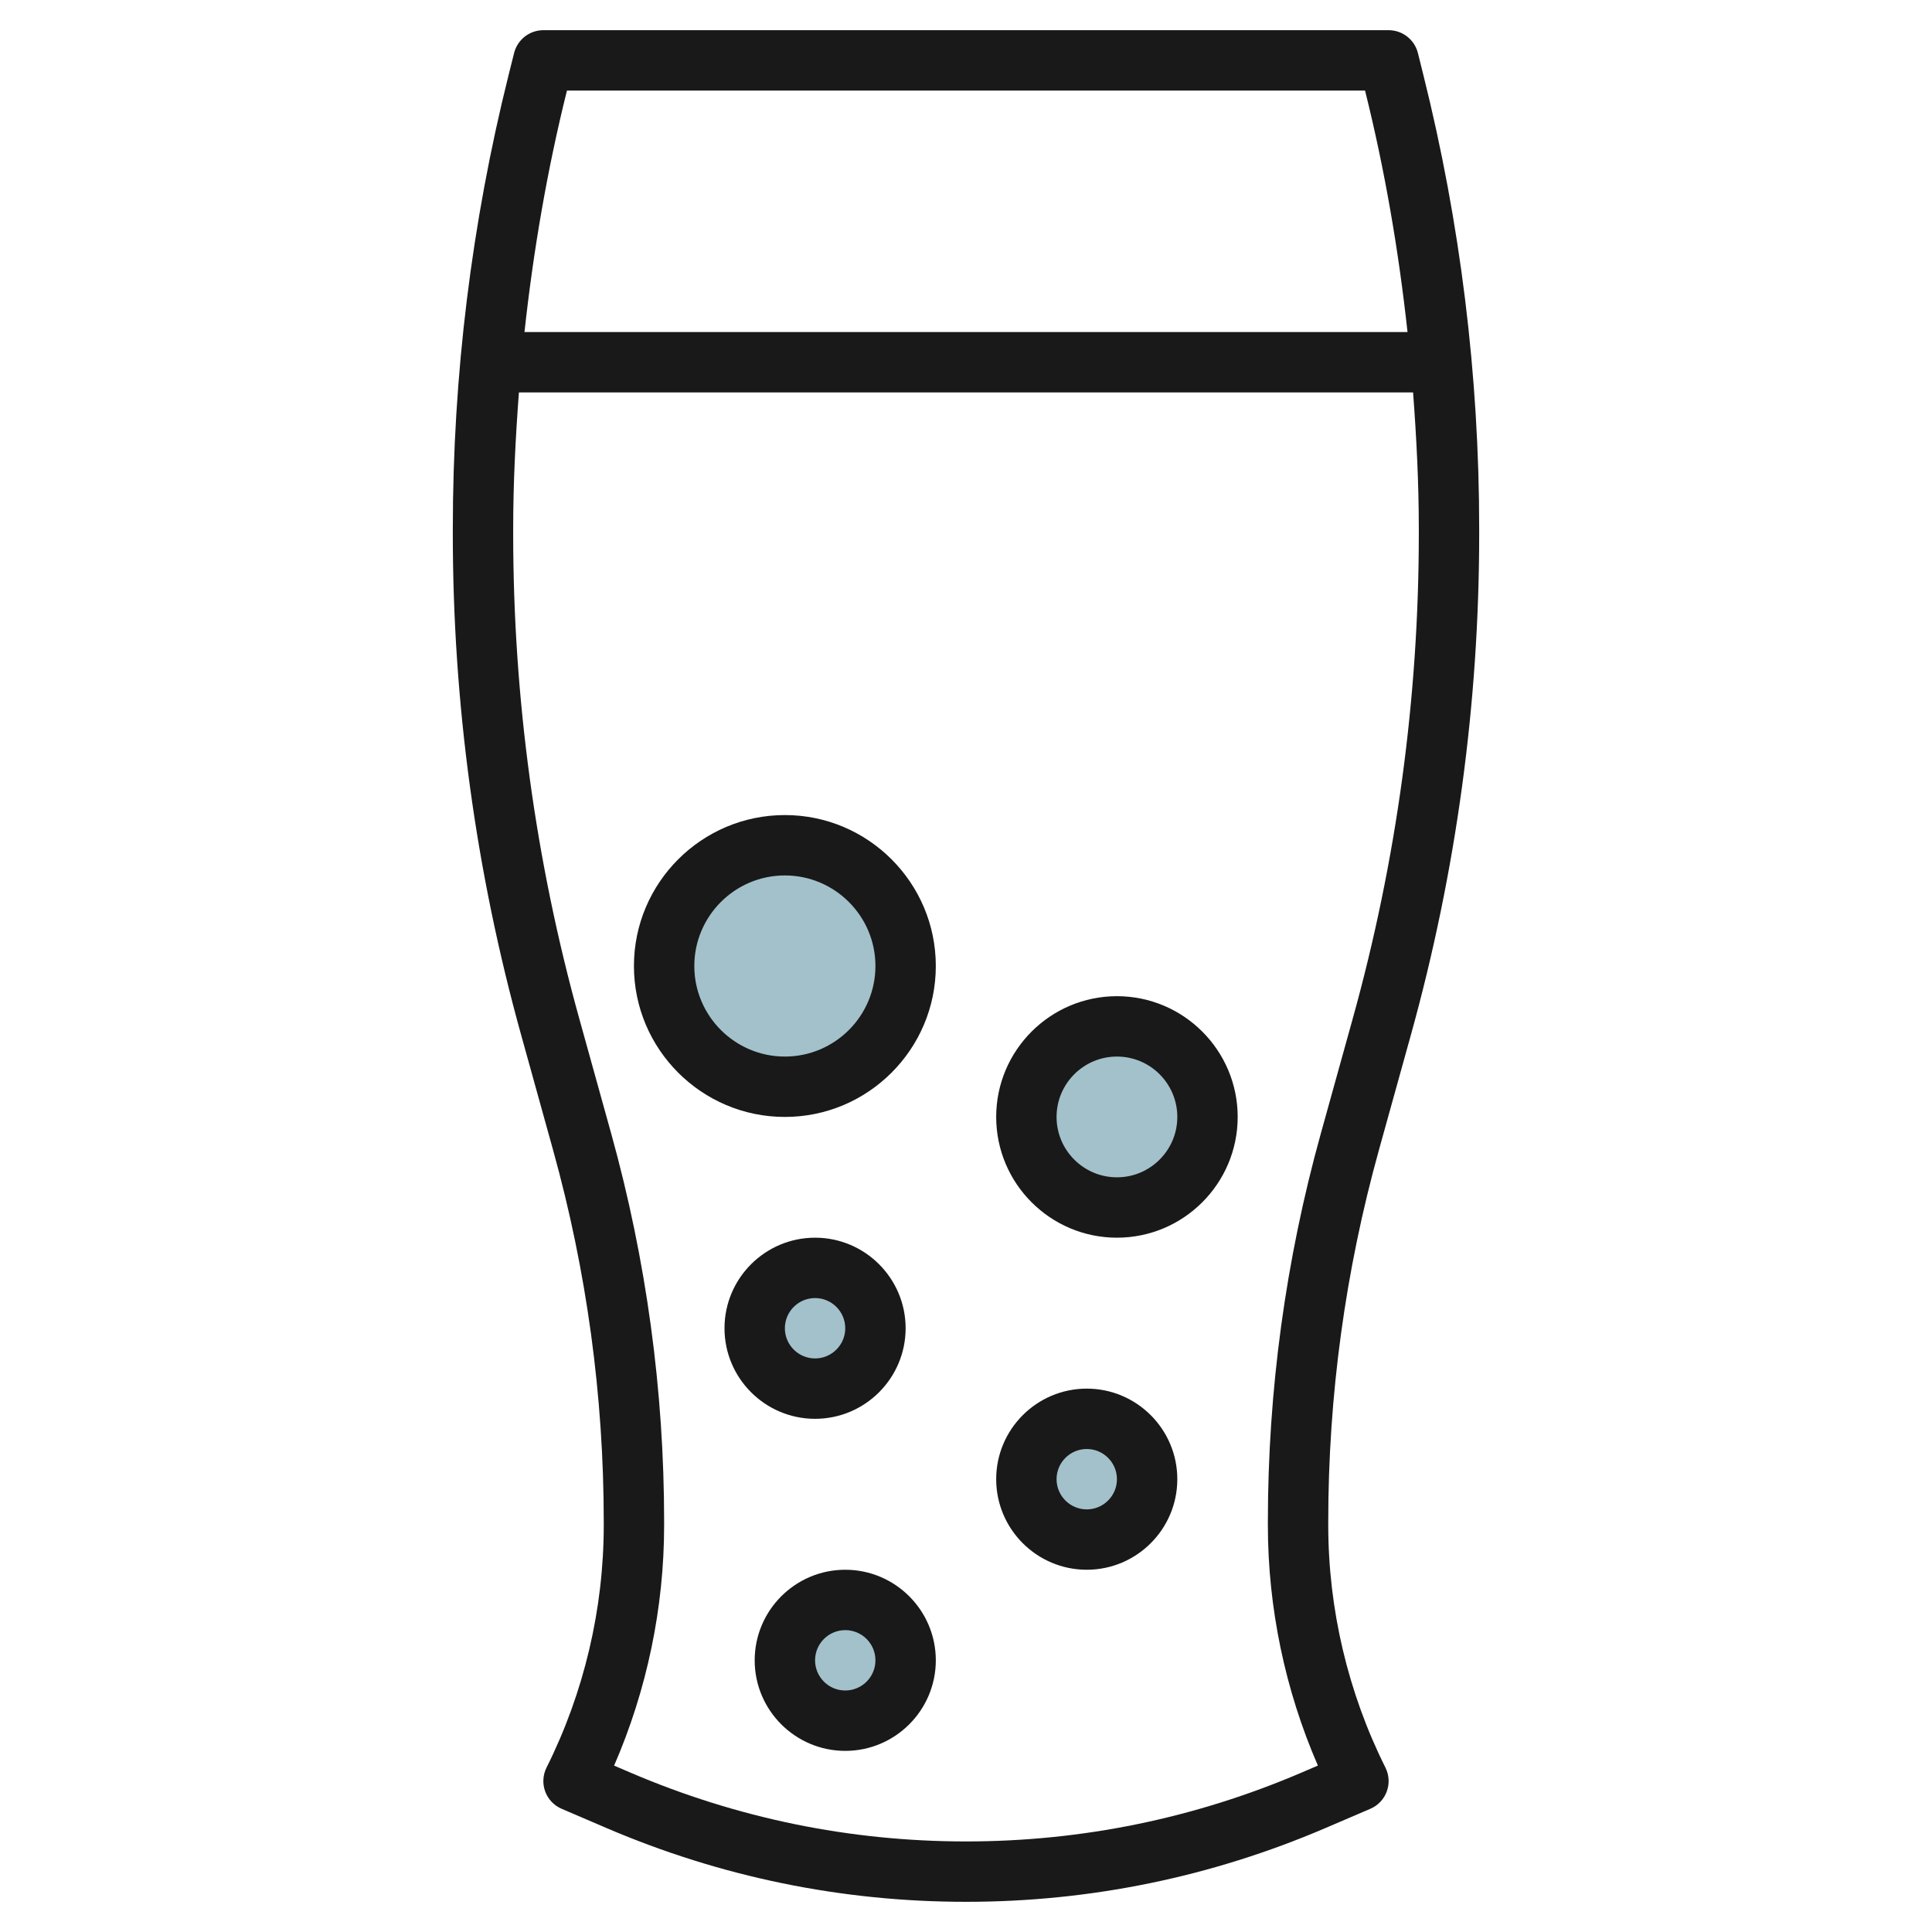
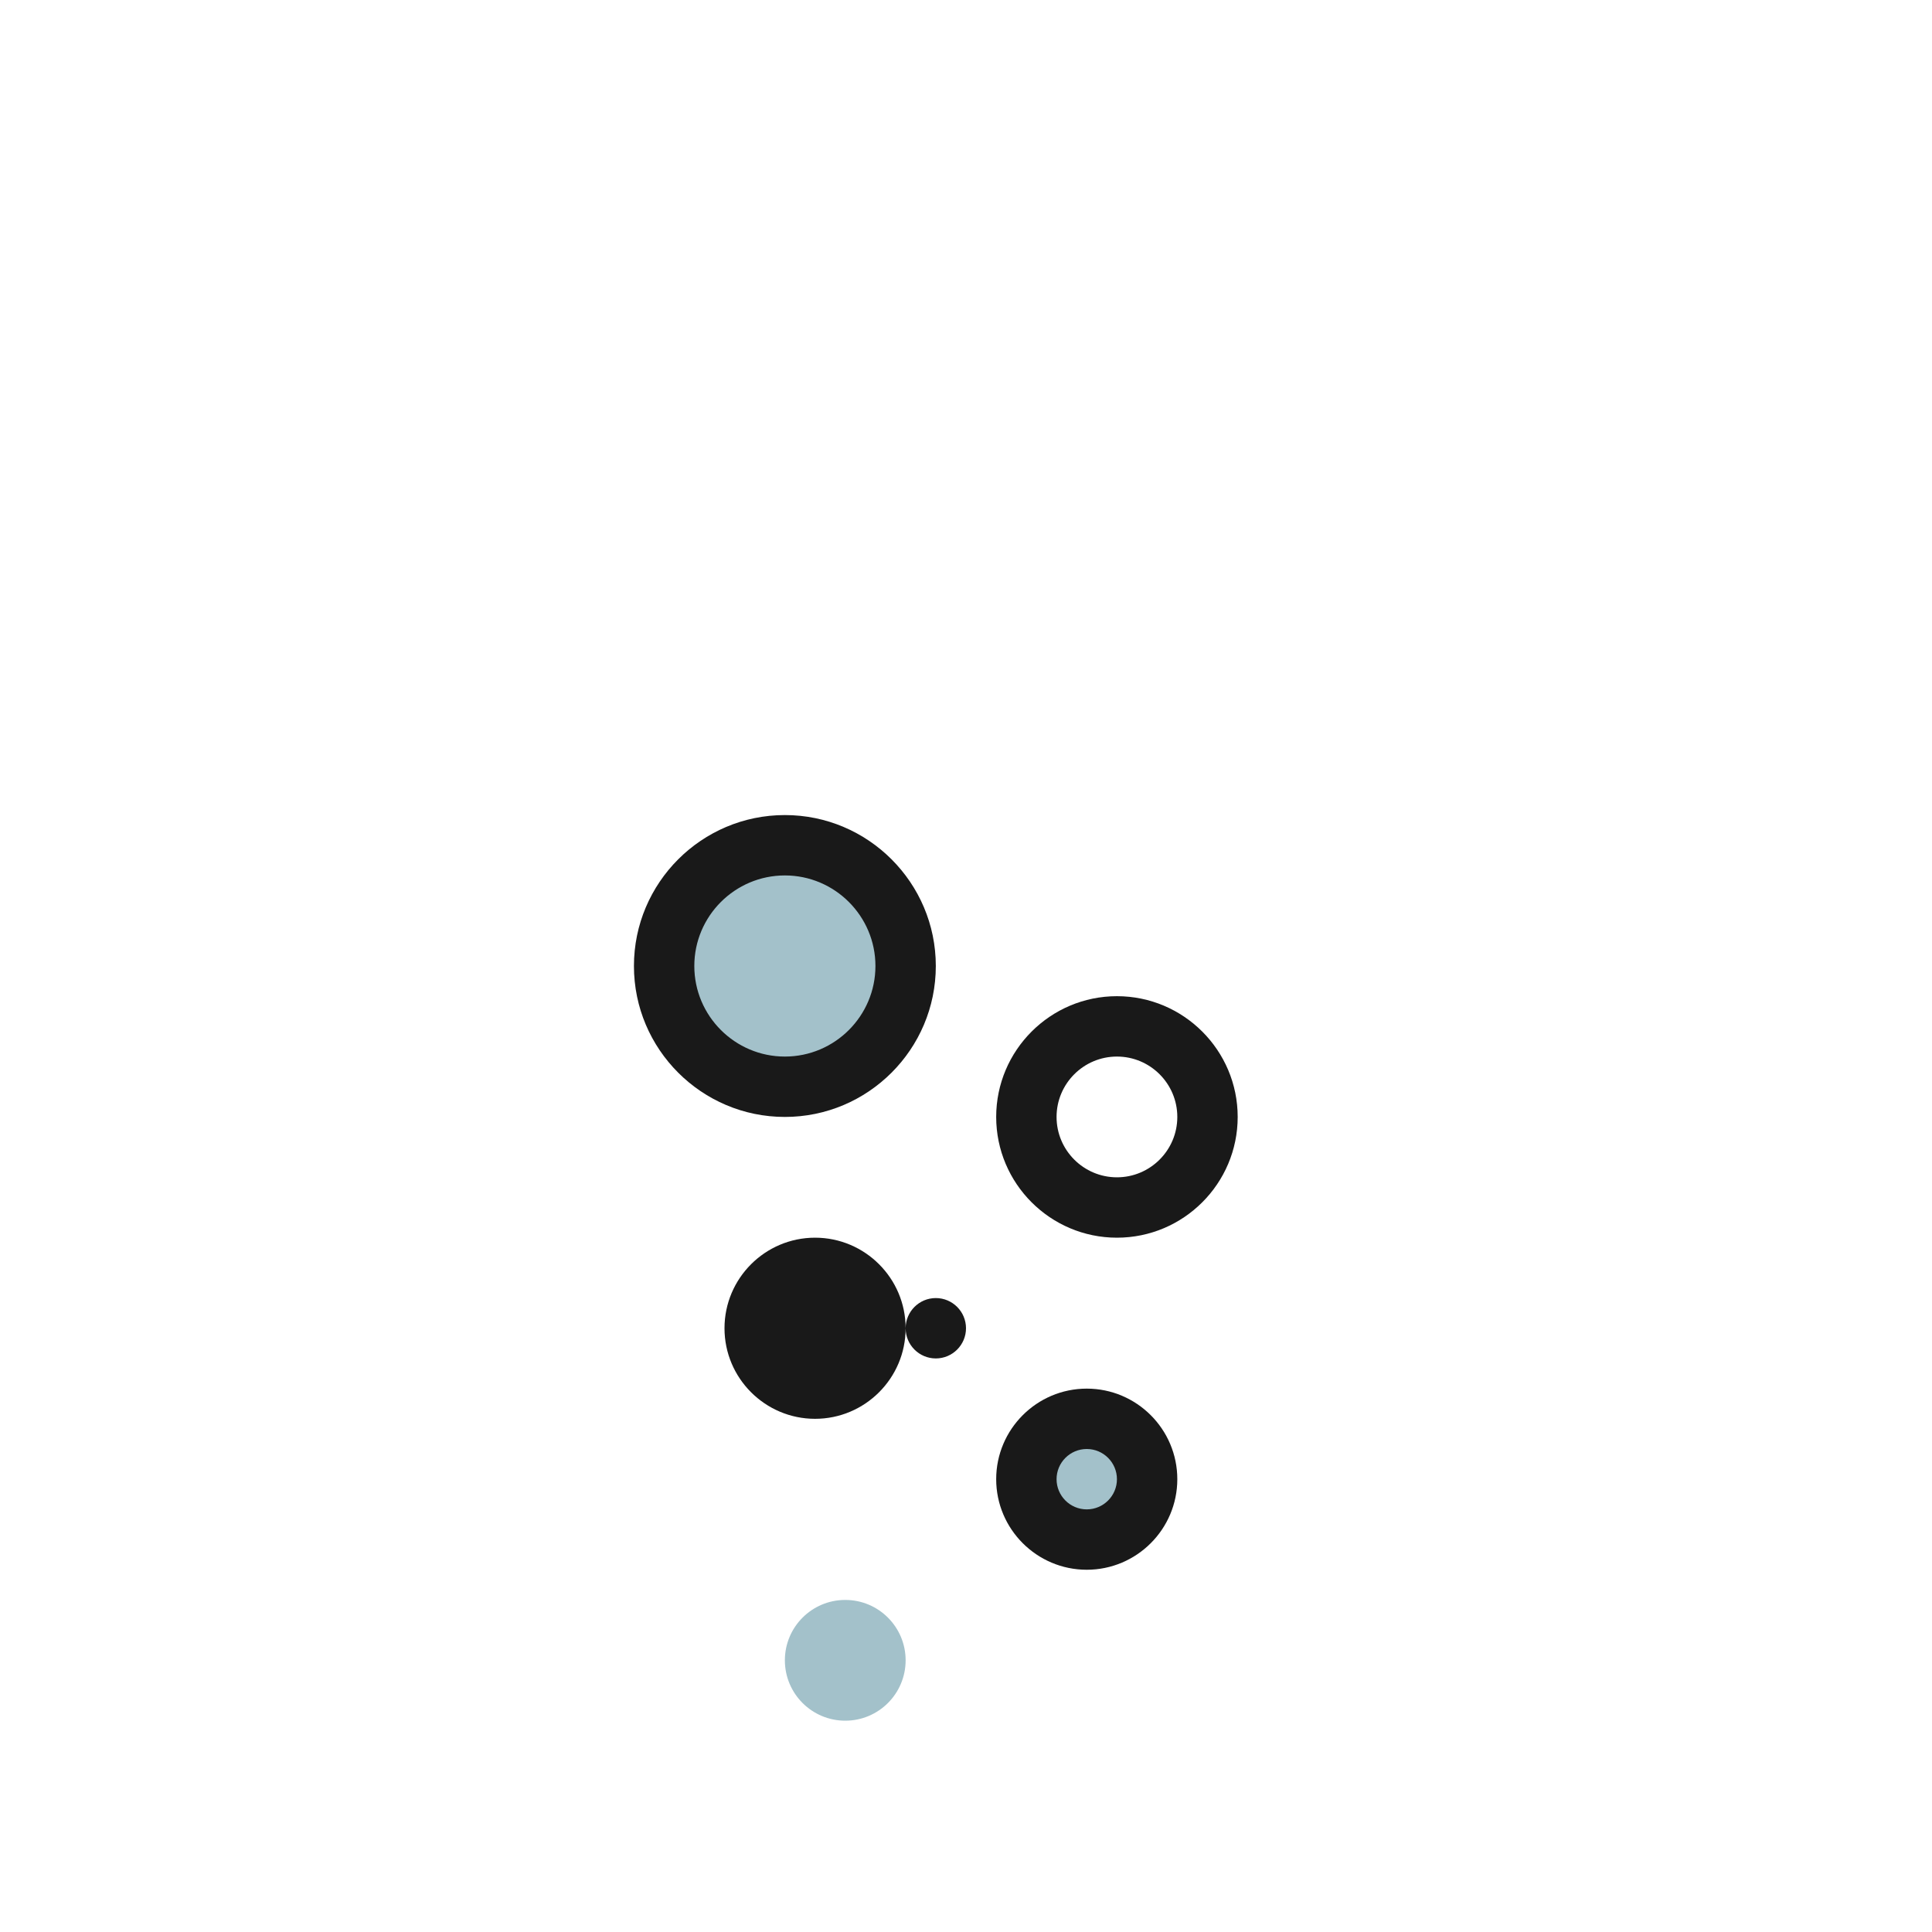
<svg xmlns="http://www.w3.org/2000/svg" id="Layer_3" enable-background="new 0 0 64 64" height="512" viewBox="0 0 64 64" width="512">
  <circle cx="28" cy="55" fill="#a3c1ca" r="2" />
  <circle cx="36" cy="49" fill="#a3c1ca" r="2" />
  <circle cx="27" cy="44" fill="#a3c1ca" r="2" />
-   <circle cx="37" cy="37" fill="#a3c1ca" r="3" />
  <circle cx="26" cy="32" fill="#a3c1ca" r="4" />
  <g fill="#191919">
-     <path d="m18.321 38.095c1.115 4.009 1.679 8.152 1.679 12.311v.122c0 2.772-.655 5.547-1.895 8.025-.123.246-.14.533-.045.791.095.259.292.467.546.575l1.485.637c3.786 1.622 7.792 2.444 11.909 2.444s8.123-.822 11.908-2.444l1.485-.637c.254-.108.451-.316.546-.575.095-.258.078-.545-.045-.791-1.239-2.478-1.894-5.253-1.894-8.025v-.122c0-4.16.564-8.302 1.679-12.312l1.06-3.816c1.5-5.403 2.261-10.986 2.261-16.593v-.176c0-5.066-.623-10.125-1.852-15.037l-.178-.715c-.112-.445-.511-.757-.97-.757h-28c-.459 0-.858.312-.97.757l-.179.715c-1.228 4.912-1.851 9.971-1.851 15.037v.176c0 5.607.761 11.19 2.262 16.594zm.46-35.095h26.438c.656 2.63 1.113 5.306 1.407 8h-29.252c.294-2.694.752-5.37 1.407-8zm-1.781 14.509c0-1.506.077-3.009.19-4.509h29.62c.113 1.5.19 3.004.19 4.509v.176c0 5.426-.736 10.829-2.189 16.059l-1.06 3.816c-1.162 4.184-1.751 8.506-1.751 12.846v.122c0 2.728.57 5.458 1.657 7.959l-.536.23c-3.535 1.515-7.276 2.283-11.121 2.283s-7.586-.768-11.121-2.282l-.536-.23c1.087-2.502 1.657-5.233 1.657-7.96v-.122c0-4.34-.589-8.663-1.751-12.847l-1.06-3.816c-1.453-5.229-2.189-10.632-2.189-16.058z" />
-     <path d="m28 52c-1.654 0-3 1.346-3 3s1.346 3 3 3 3-1.346 3-3-1.346-3-3-3zm0 4c-.552 0-1-.449-1-1s.448-1 1-1 1 .449 1 1-.448 1-1 1z" />
    <path d="m36 52c1.654 0 3-1.346 3-3s-1.346-3-3-3-3 1.346-3 3 1.346 3 3 3zm0-4c.552 0 1 .449 1 1s-.448 1-1 1-1-.449-1-1 .448-1 1-1z" />
-     <path d="m30 44c0-1.654-1.346-3-3-3s-3 1.346-3 3 1.346 3 3 3 3-1.346 3-3zm-4 0c0-.551.448-1 1-1s1 .449 1 1-.448 1-1 1-1-.449-1-1z" />
+     <path d="m30 44c0-1.654-1.346-3-3-3s-3 1.346-3 3 1.346 3 3 3 3-1.346 3-3zc0-.551.448-1 1-1s1 .449 1 1-.448 1-1 1-1-.449-1-1z" />
    <path d="m37 41c2.206 0 4-1.794 4-4s-1.794-4-4-4-4 1.794-4 4 1.794 4 4 4zm0-6c1.103 0 2 .897 2 2s-.897 2-2 2-2-.897-2-2 .897-2 2-2z" />
    <path d="m26 37c2.757 0 5-2.243 5-5s-2.243-5-5-5-5 2.243-5 5 2.243 5 5 5zm0-8c1.654 0 3 1.346 3 3s-1.346 3-3 3-3-1.346-3-3 1.346-3 3-3z" />
  </g>
</svg>